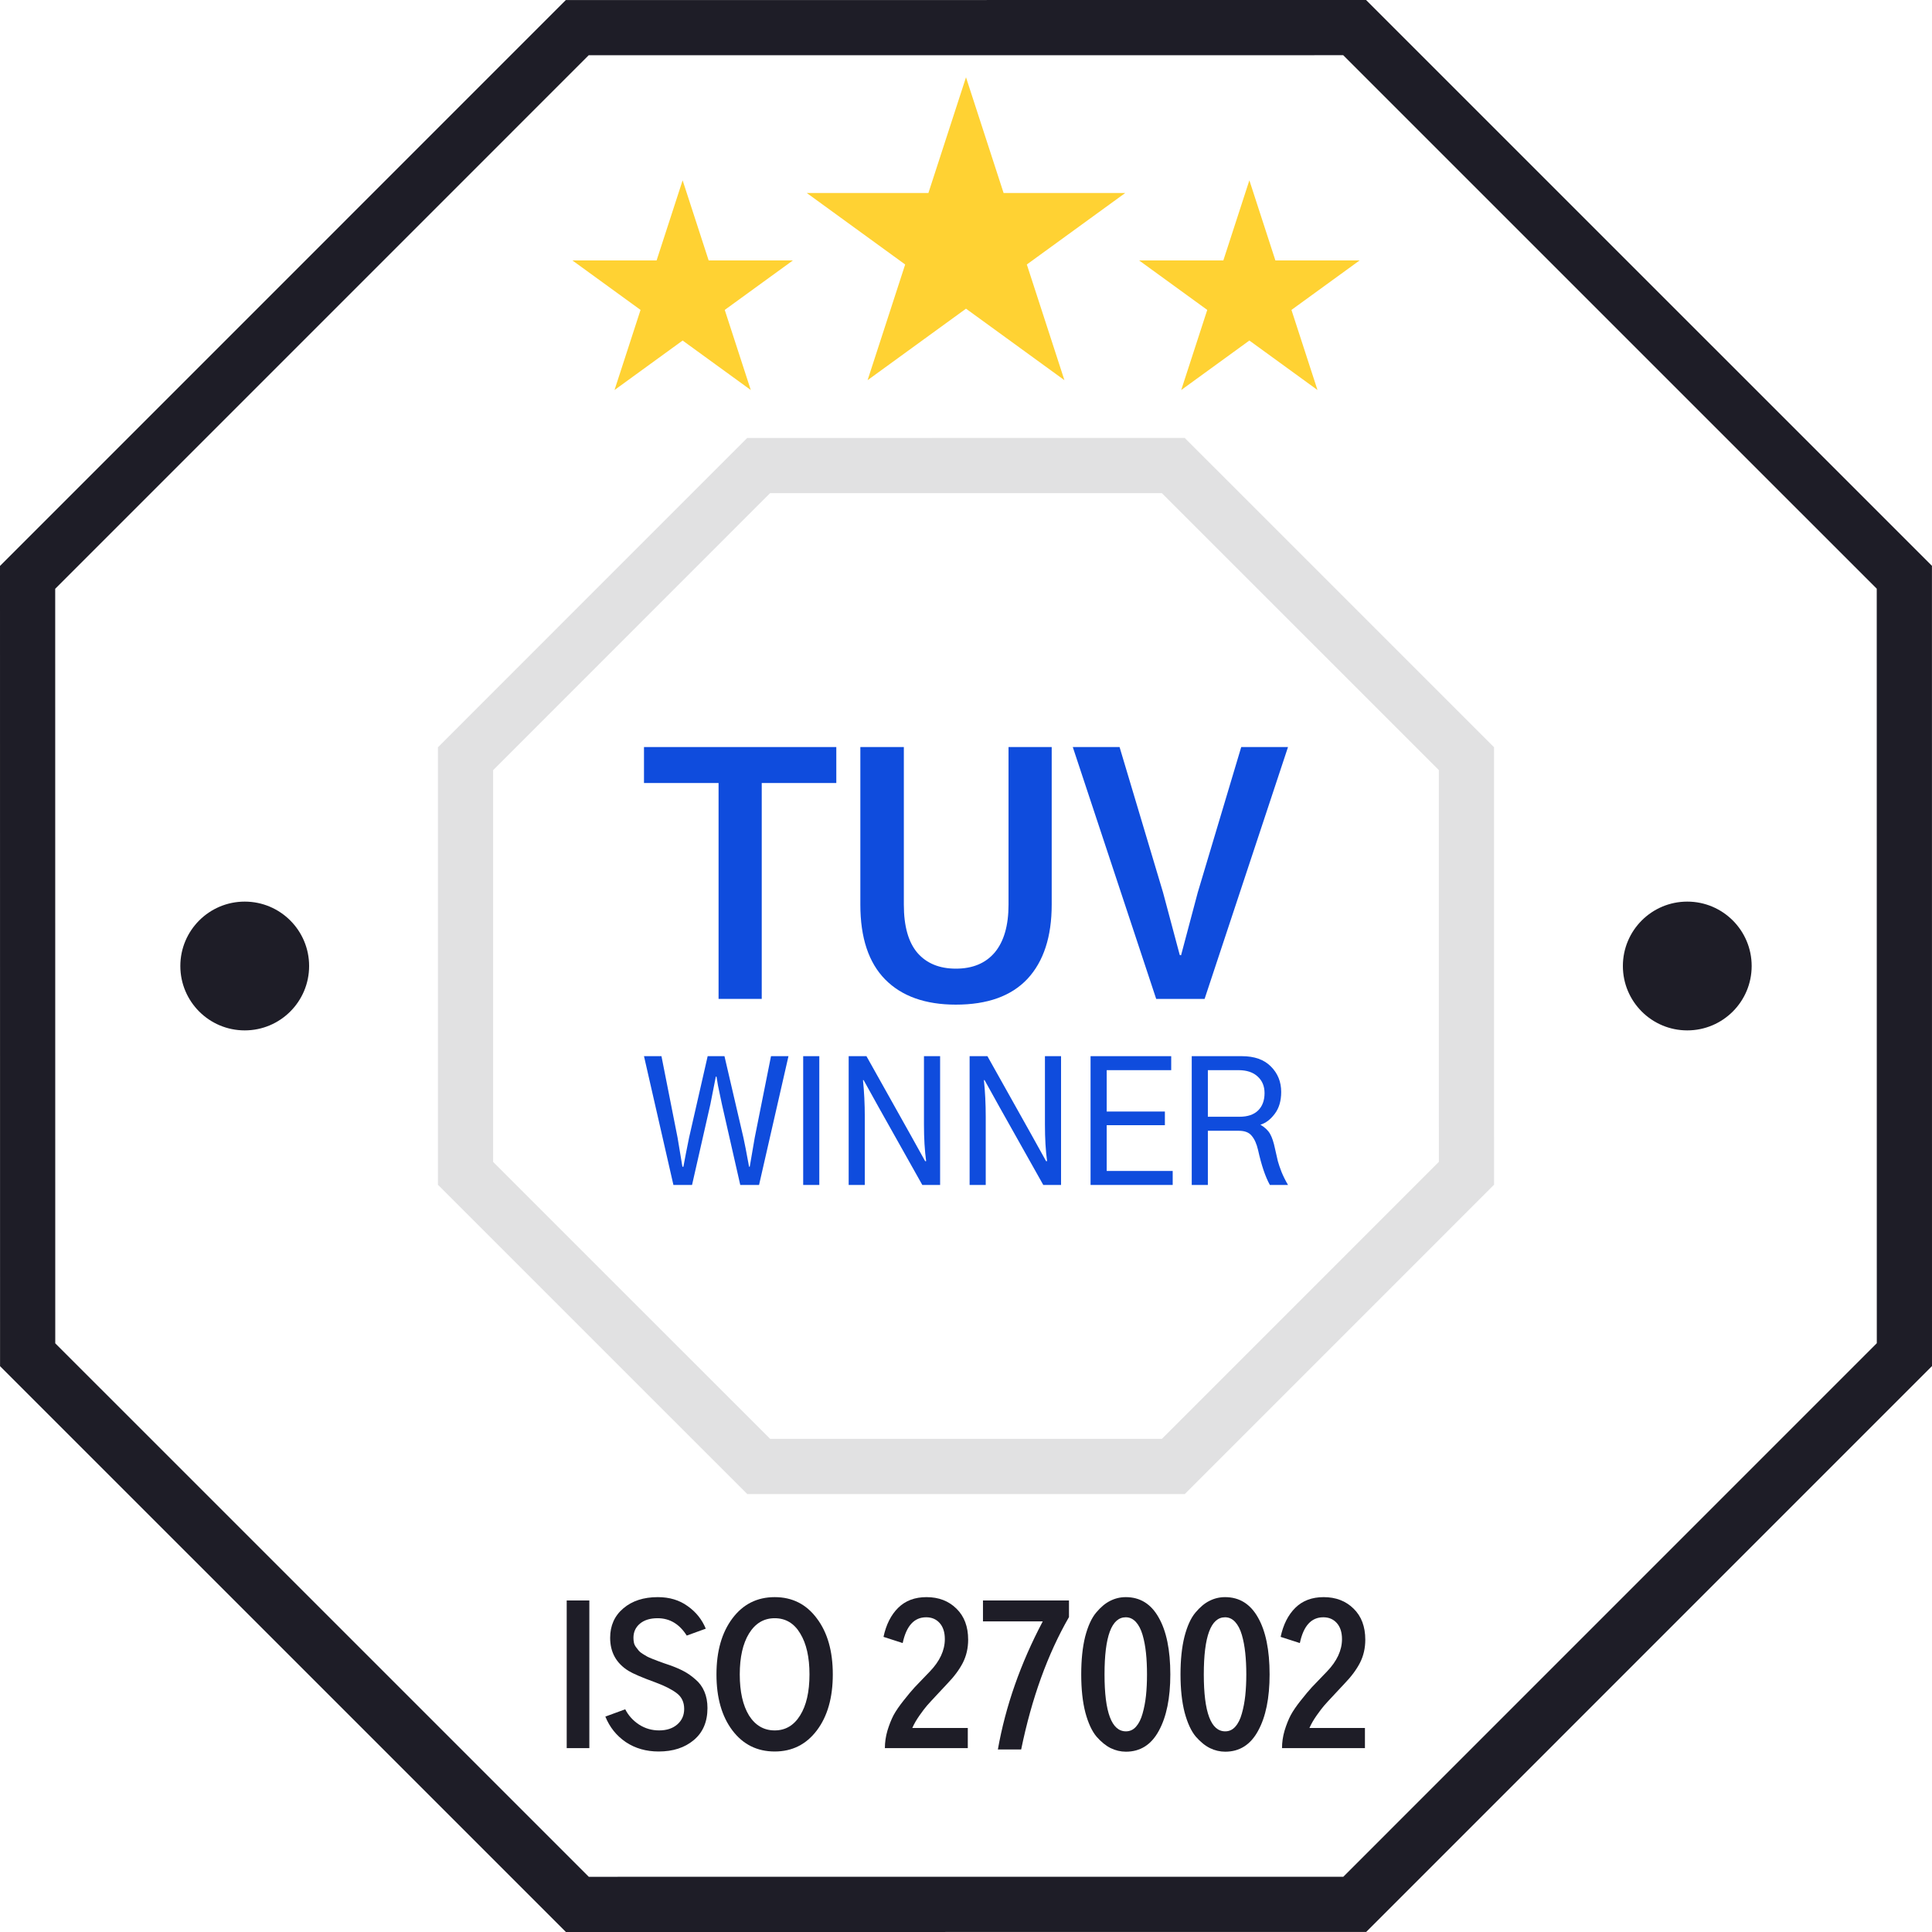
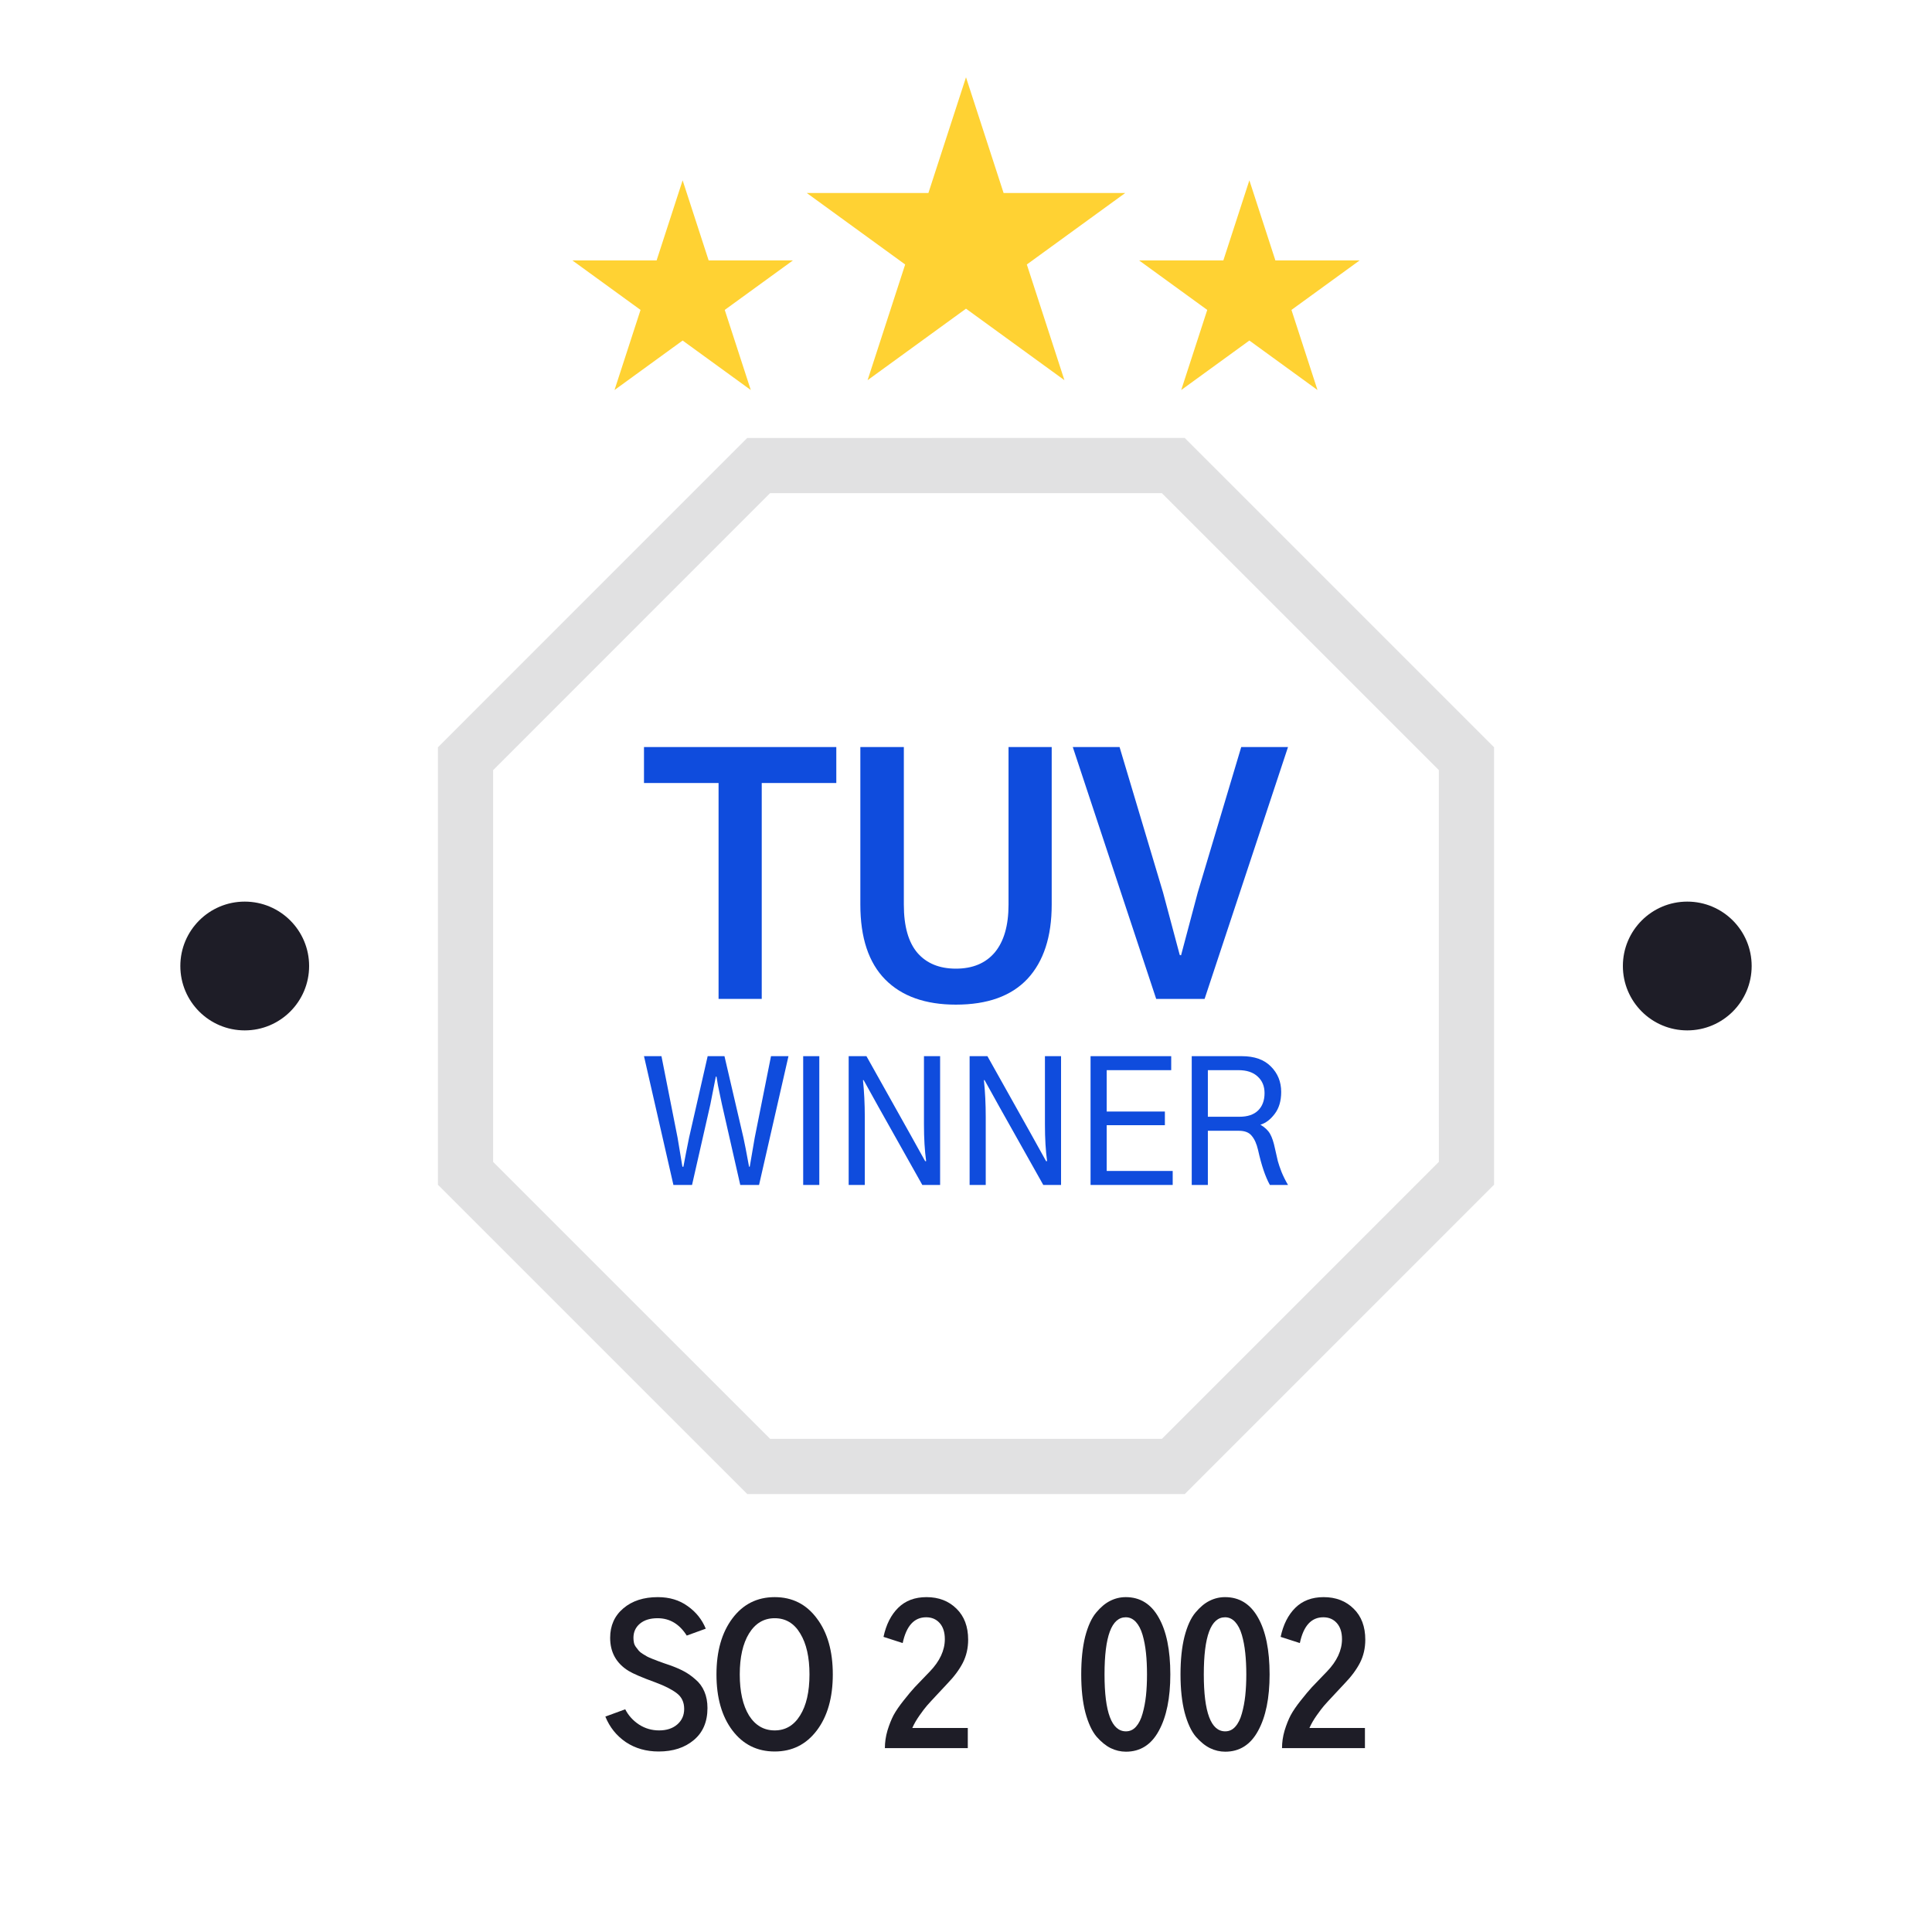
<svg xmlns="http://www.w3.org/2000/svg" width="70" height="70" viewBox="0 0 70 70" fill="none">
-   <path d="M20.915 1.002L49.081 1L68.998 20.915L69 49.081L49.085 68.998L20.919 69L1.002 49.085L1 20.919L20.915 1.002Z" stroke="#1E1D27" stroke-width="2" />
-   <path d="M20.533 63.338V57.988H21.353V63.338H20.533Z" fill="#1E1D27" />
  <path d="M21.933 62.195L22.653 61.931C22.769 62.157 22.937 62.342 23.156 62.486C23.375 62.626 23.617 62.696 23.882 62.696C24.155 62.696 24.375 62.623 24.54 62.479C24.706 62.335 24.789 62.148 24.789 61.918C24.789 61.674 24.7 61.485 24.522 61.35C24.348 61.215 24.091 61.084 23.752 60.958C23.268 60.782 22.941 60.642 22.771 60.538C22.328 60.263 22.107 59.864 22.107 59.341C22.107 58.899 22.266 58.543 22.585 58.273C22.904 58.002 23.32 57.867 23.833 57.867C24.255 57.867 24.615 57.975 24.913 58.191C25.215 58.403 25.434 58.676 25.571 59.01L24.882 59.26C24.617 58.841 24.265 58.631 23.826 58.631C23.557 58.631 23.344 58.696 23.187 58.827C23.03 58.958 22.951 59.129 22.951 59.341C22.951 59.404 22.957 59.465 22.97 59.524C22.982 59.578 23.007 59.63 23.044 59.679C23.081 59.729 23.115 59.772 23.144 59.808C23.173 59.844 23.22 59.882 23.286 59.923C23.353 59.963 23.404 59.995 23.442 60.017C23.483 60.04 23.549 60.069 23.64 60.105C23.731 60.141 23.795 60.166 23.833 60.18C23.874 60.193 23.948 60.22 24.056 60.261C24.164 60.297 24.236 60.322 24.273 60.335C24.464 60.403 24.631 60.475 24.776 60.552C24.921 60.628 25.062 60.728 25.198 60.849C25.339 60.967 25.447 61.113 25.521 61.289C25.596 61.465 25.633 61.663 25.633 61.884C25.633 62.385 25.467 62.772 25.136 63.047C24.809 63.322 24.385 63.46 23.864 63.46C23.413 63.46 23.017 63.347 22.678 63.122C22.339 62.892 22.09 62.583 21.933 62.195Z" fill="#1E1D27" />
  <path d="M25.959 60.667C25.959 59.828 26.151 59.152 26.536 58.638C26.921 58.124 27.432 57.867 28.069 57.867C28.706 57.867 29.215 58.124 29.596 58.638C29.981 59.147 30.174 59.824 30.174 60.667C30.174 61.51 29.981 62.186 29.596 62.696C29.211 63.205 28.702 63.46 28.069 63.46C27.432 63.46 26.921 63.205 26.536 62.696C26.151 62.186 25.959 61.51 25.959 60.667ZM26.803 60.667C26.803 61.293 26.915 61.789 27.138 62.155C27.366 62.515 27.676 62.696 28.069 62.696C28.458 62.696 28.765 62.515 28.988 62.155C29.215 61.794 29.329 61.298 29.329 60.667C29.329 60.044 29.218 59.551 28.994 59.185C28.775 58.816 28.466 58.631 28.069 58.631C27.676 58.631 27.366 58.816 27.138 59.185C26.915 59.551 26.803 60.044 26.803 60.667Z" fill="#1E1D27" />
  <path d="M32.011 59.307C32.106 58.861 32.284 58.509 32.545 58.252C32.806 57.995 33.147 57.867 33.569 57.867C34.012 57.867 34.374 58.007 34.656 58.286C34.937 58.561 35.078 58.935 35.078 59.409C35.078 59.715 35.013 59.995 34.885 60.247C34.757 60.495 34.571 60.746 34.327 60.998C34.281 61.048 34.163 61.174 33.973 61.377C33.782 61.58 33.652 61.722 33.582 61.803C33.515 61.88 33.426 61.997 33.315 62.155C33.207 62.308 33.12 62.459 33.054 62.608H35.065V63.338H32.061C32.061 63.126 32.092 62.914 32.154 62.702C32.22 62.486 32.295 62.299 32.377 62.141C32.464 61.983 32.586 61.805 32.744 61.607C32.905 61.404 33.037 61.246 33.141 61.133C33.248 61.021 33.398 60.865 33.588 60.667C33.633 60.622 33.666 60.588 33.687 60.565C34.051 60.187 34.233 59.794 34.233 59.388C34.233 59.141 34.171 58.947 34.047 58.807C33.923 58.667 33.76 58.597 33.557 58.597C33.122 58.597 32.839 58.908 32.706 59.531L32.011 59.307Z" fill="#1E1D27" />
-   <path d="M35.615 58.746V57.988H38.731V58.59C37.957 59.934 37.38 61.532 36.999 63.386H36.155C36.432 61.821 36.974 60.274 37.781 58.746H35.615Z" fill="#1E1D27" />
  <path d="M40.019 60.667C40.019 62.042 40.278 62.73 40.795 62.73C40.94 62.73 41.062 62.673 41.161 62.56C41.264 62.443 41.343 62.285 41.397 62.087C41.455 61.884 41.496 61.668 41.521 61.438C41.546 61.203 41.558 60.946 41.558 60.667C41.558 60.383 41.546 60.123 41.521 59.889C41.496 59.65 41.455 59.431 41.397 59.233C41.339 59.035 41.258 58.879 41.155 58.766C41.051 58.654 40.929 58.597 40.789 58.597C40.275 58.597 40.019 59.287 40.019 60.667ZM39.175 60.667C39.175 60.139 39.222 59.684 39.317 59.3C39.417 58.917 39.549 58.626 39.715 58.428C39.88 58.23 40.05 58.088 40.224 58.002C40.402 57.912 40.59 57.867 40.789 57.867C41.306 57.867 41.703 58.112 41.98 58.604C42.262 59.095 42.403 59.783 42.403 60.667C42.403 61.523 42.264 62.204 41.987 62.709C41.714 63.214 41.316 63.467 40.795 63.467C40.604 63.467 40.42 63.424 40.242 63.338C40.069 63.252 39.897 63.113 39.727 62.919C39.562 62.721 39.427 62.43 39.324 62.046C39.224 61.659 39.175 61.199 39.175 60.667Z" fill="#1E1D27" />
  <path d="M43.616 60.667C43.616 62.042 43.875 62.73 44.392 62.73C44.537 62.73 44.659 62.673 44.758 62.56C44.862 62.443 44.94 62.285 44.994 62.087C45.052 61.884 45.093 61.668 45.118 61.438C45.143 61.203 45.156 60.946 45.156 60.667C45.156 60.383 45.143 60.123 45.118 59.889C45.093 59.65 45.052 59.431 44.994 59.233C44.936 59.035 44.855 58.879 44.752 58.766C44.649 58.654 44.526 58.597 44.386 58.597C43.873 58.597 43.616 59.287 43.616 60.667ZM42.772 60.667C42.772 60.139 42.819 59.684 42.915 59.3C43.014 58.917 43.146 58.626 43.312 58.428C43.477 58.23 43.647 58.088 43.821 58.002C43.999 57.912 44.187 57.867 44.386 57.867C44.903 57.867 45.3 58.112 45.578 58.604C45.859 59.095 46 59.783 46 60.667C46 61.523 45.861 62.204 45.584 62.709C45.311 63.214 44.913 63.467 44.392 63.467C44.202 63.467 44.017 63.424 43.84 63.338C43.666 63.252 43.494 63.113 43.324 62.919C43.159 62.721 43.024 62.43 42.921 62.046C42.822 61.659 42.772 61.199 42.772 60.667Z" fill="#1E1D27" />
  <path d="M46.4 59.307C46.495 58.861 46.673 58.509 46.934 58.252C47.195 57.995 47.536 57.867 47.958 57.867C48.401 57.867 48.763 58.007 49.045 58.286C49.326 58.561 49.467 58.935 49.467 59.409C49.467 59.715 49.403 59.995 49.274 60.247C49.146 60.495 48.96 60.746 48.716 60.998C48.67 61.048 48.552 61.174 48.362 61.377C48.171 61.58 48.041 61.722 47.971 61.803C47.904 61.88 47.816 61.997 47.704 62.155C47.596 62.308 47.509 62.459 47.443 62.608H49.454V63.338H46.45C46.45 63.126 46.481 62.914 46.543 62.702C46.609 62.486 46.684 62.299 46.767 62.141C46.853 61.983 46.975 61.805 47.133 61.607C47.294 61.404 47.426 61.246 47.53 61.133C47.638 61.021 47.786 60.865 47.977 60.667C48.022 60.622 48.056 60.588 48.076 60.565C48.44 60.187 48.623 59.794 48.623 59.388C48.623 59.141 48.56 58.947 48.436 58.807C48.312 58.667 48.149 58.597 47.946 58.597C47.511 58.597 47.228 58.908 47.096 59.531L46.4 59.307Z" fill="#1E1D27" />
  <path d="M27.488 16.868L42.51 16.867L53.132 27.488L53.133 42.51L42.512 53.133L27.49 53.133L16.867 42.512L16.867 27.49L27.488 16.868Z" stroke="#E1E1E2" stroke-width="2" />
  <path d="M35 2.8L36.362 6.992H40.77L37.204 9.583L38.566 13.775L35 11.184L31.434 13.775L32.796 9.583L29.23 6.992H33.638L35 2.8Z" fill="#FFD233" />
  <path d="M45.267 6.533L46.21 9.436H49.261L46.792 11.229L47.735 14.131L45.267 12.338L42.798 14.131L43.741 11.229L41.272 9.436H44.324L45.267 6.533Z" fill="#FFD233" />
  <path d="M24.733 6.533L25.676 9.436H28.728L26.259 11.229L27.202 14.131L24.733 12.338L22.265 14.131L23.208 11.229L20.739 9.436H23.79L24.733 6.533Z" fill="#FFD233" />
  <ellipse cx="8.867" cy="35" rx="2.333" ry="2.333" fill="#1E1D27" />
  <circle cx="61.133" cy="35" r="2.333" fill="#1E1D27" />
  <path d="M23.333 28.37V27.067H30.301V28.37H27.599V36.192H26.035V28.37H23.333Z" fill="#0F4CDD" />
  <path d="M31.172 32.777V27.067H32.748V32.777C32.748 33.562 32.914 34.146 33.246 34.531C33.578 34.908 34.04 35.096 34.633 35.096C35.241 35.096 35.711 34.9 36.043 34.508C36.375 34.108 36.541 33.531 36.541 32.777V27.067H38.105V32.777C38.105 33.939 37.812 34.835 37.228 35.465C36.643 36.089 35.778 36.4 34.633 36.4C33.527 36.4 32.673 36.096 32.073 35.489C31.473 34.881 31.172 33.977 31.172 32.777Z" fill="#0F4CDD" />
  <path d="M38.869 27.067H40.564L42.14 32.339C42.503 33.708 42.705 34.462 42.744 34.6L42.792 34.612C42.981 33.904 43.183 33.147 43.396 32.339L44.972 27.067H46.667L43.645 36.192H41.891L38.869 27.067Z" fill="#0F4CDD" />
  <path d="M23.333 38.267H23.966L24.55 41.221C24.639 41.747 24.697 42.097 24.725 42.273H24.761C24.773 42.212 24.803 42.053 24.851 41.796C24.904 41.535 24.942 41.343 24.966 41.221L25.64 38.267H26.249L26.936 41.221C26.976 41.396 27.044 41.747 27.14 42.273H27.164C27.172 42.224 27.233 41.873 27.345 41.221L27.935 38.267H28.568L27.502 42.933H26.821L26.158 40.016C26.142 39.942 26.12 39.839 26.092 39.704C26.064 39.565 26.038 39.441 26.014 39.331C25.994 39.217 25.976 39.109 25.96 39.007H25.936C25.924 39.08 25.857 39.416 25.737 40.016L25.074 42.933H24.399L23.333 38.267Z" fill="#0F4CDD" />
  <path d="M29.101 42.933V38.267H29.685V42.933H29.101Z" fill="#0F4CDD" />
  <path d="M30.749 42.933V38.267H31.393L32.983 41.105L33.52 42.071H33.556C33.504 41.692 33.477 41.249 33.477 40.744V38.267H34.062V42.933H33.417L31.827 40.102L31.291 39.135H31.267C31.311 39.559 31.333 40.002 31.333 40.462V42.933H30.749Z" fill="#0F4CDD" />
  <path d="M35.131 42.933V38.267H35.776L37.366 41.105L37.902 42.071H37.938C37.886 41.692 37.86 41.249 37.86 40.744V38.267H38.444V42.933H37.8L36.209 40.102L35.673 39.135H35.649C35.693 39.559 35.715 40.002 35.715 40.462V42.933H35.131Z" fill="#0F4CDD" />
  <path d="M39.513 42.933V38.267H42.435V38.774H40.098V40.273H42.206V40.768H40.098V42.426H42.489V42.933H39.513Z" fill="#0F4CDD" />
  <path d="M43.763 40.462H44.908C45.201 40.462 45.426 40.387 45.582 40.236C45.739 40.081 45.817 39.871 45.817 39.606C45.817 39.357 45.735 39.157 45.57 39.007C45.406 38.852 45.173 38.774 44.872 38.774H43.763V40.462ZM43.179 42.933V38.267H44.992C45.45 38.267 45.801 38.391 46.046 38.64C46.295 38.888 46.42 39.196 46.42 39.563C46.42 39.889 46.341 40.154 46.185 40.358C46.032 40.562 45.859 40.693 45.667 40.75C45.827 40.844 45.944 40.954 46.016 41.08C46.088 41.206 46.149 41.388 46.197 41.624C46.241 41.816 46.275 41.965 46.299 42.071C46.327 42.173 46.371 42.303 46.432 42.462C46.496 42.617 46.574 42.774 46.667 42.933H46.01C45.845 42.636 45.703 42.214 45.582 41.667C45.53 41.443 45.454 41.272 45.353 41.154C45.257 41.031 45.1 40.97 44.884 40.97H43.763V42.933H43.179Z" fill="#0F4CDD" />
</svg>